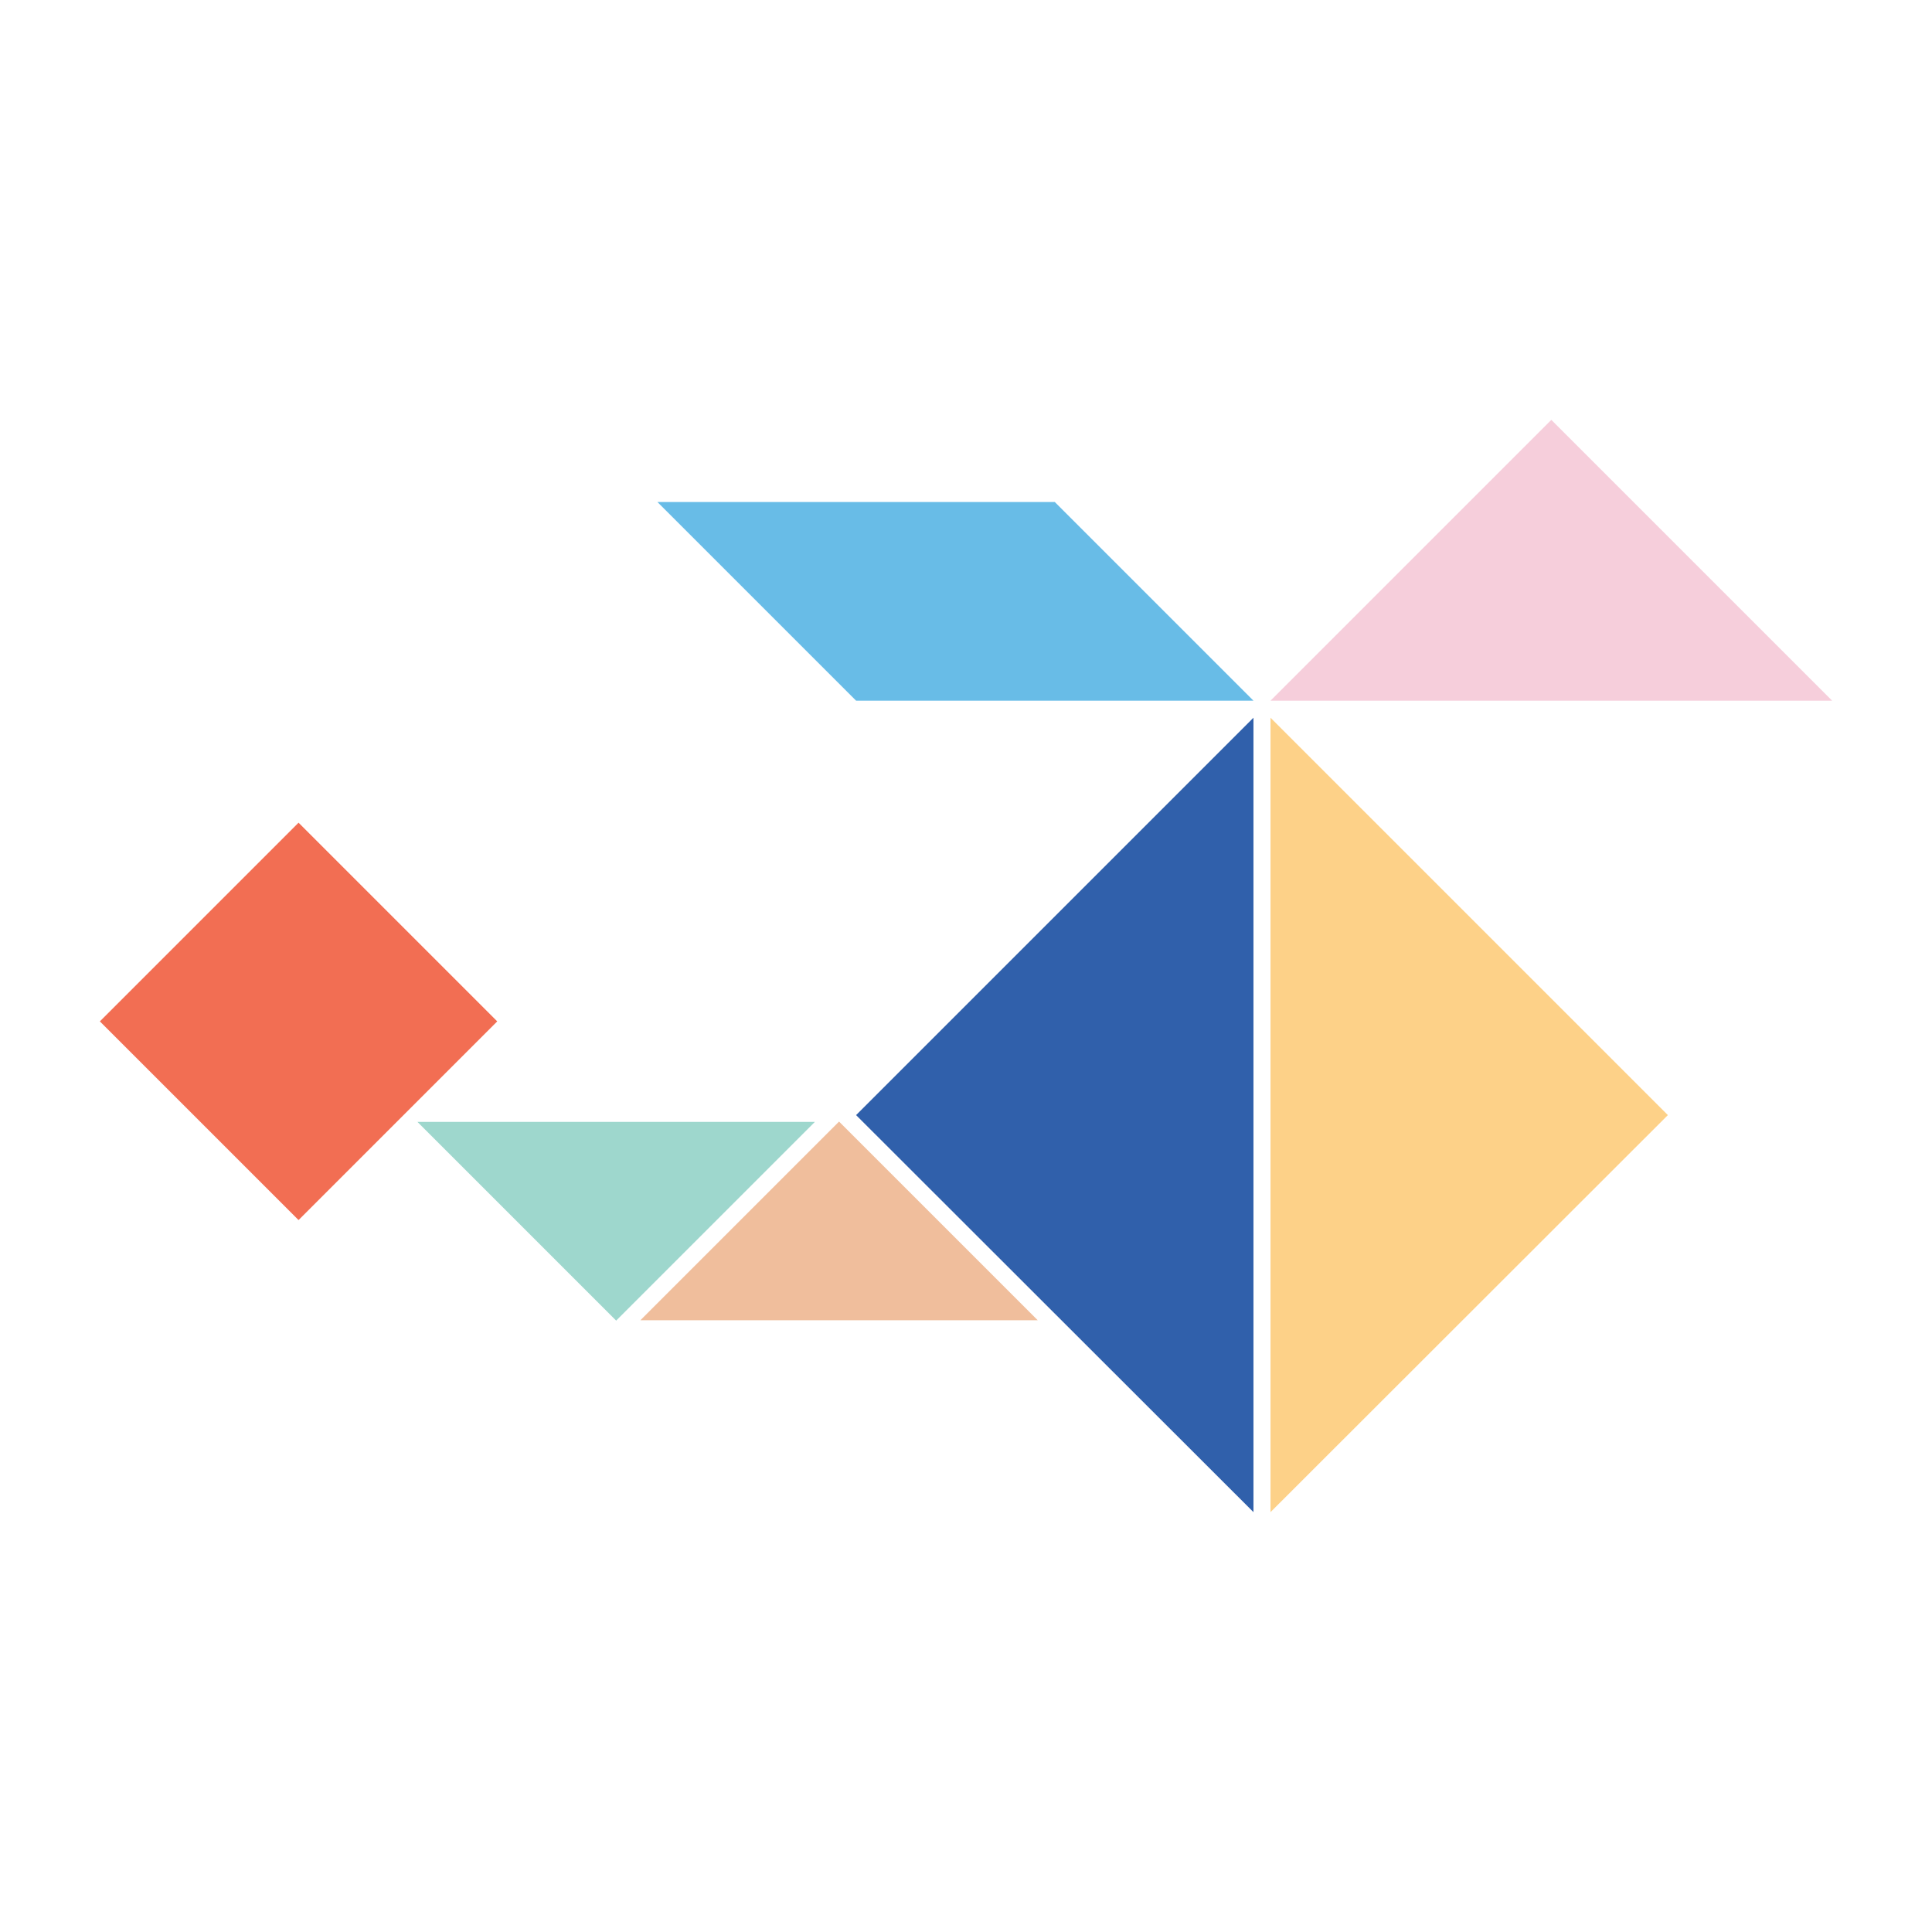
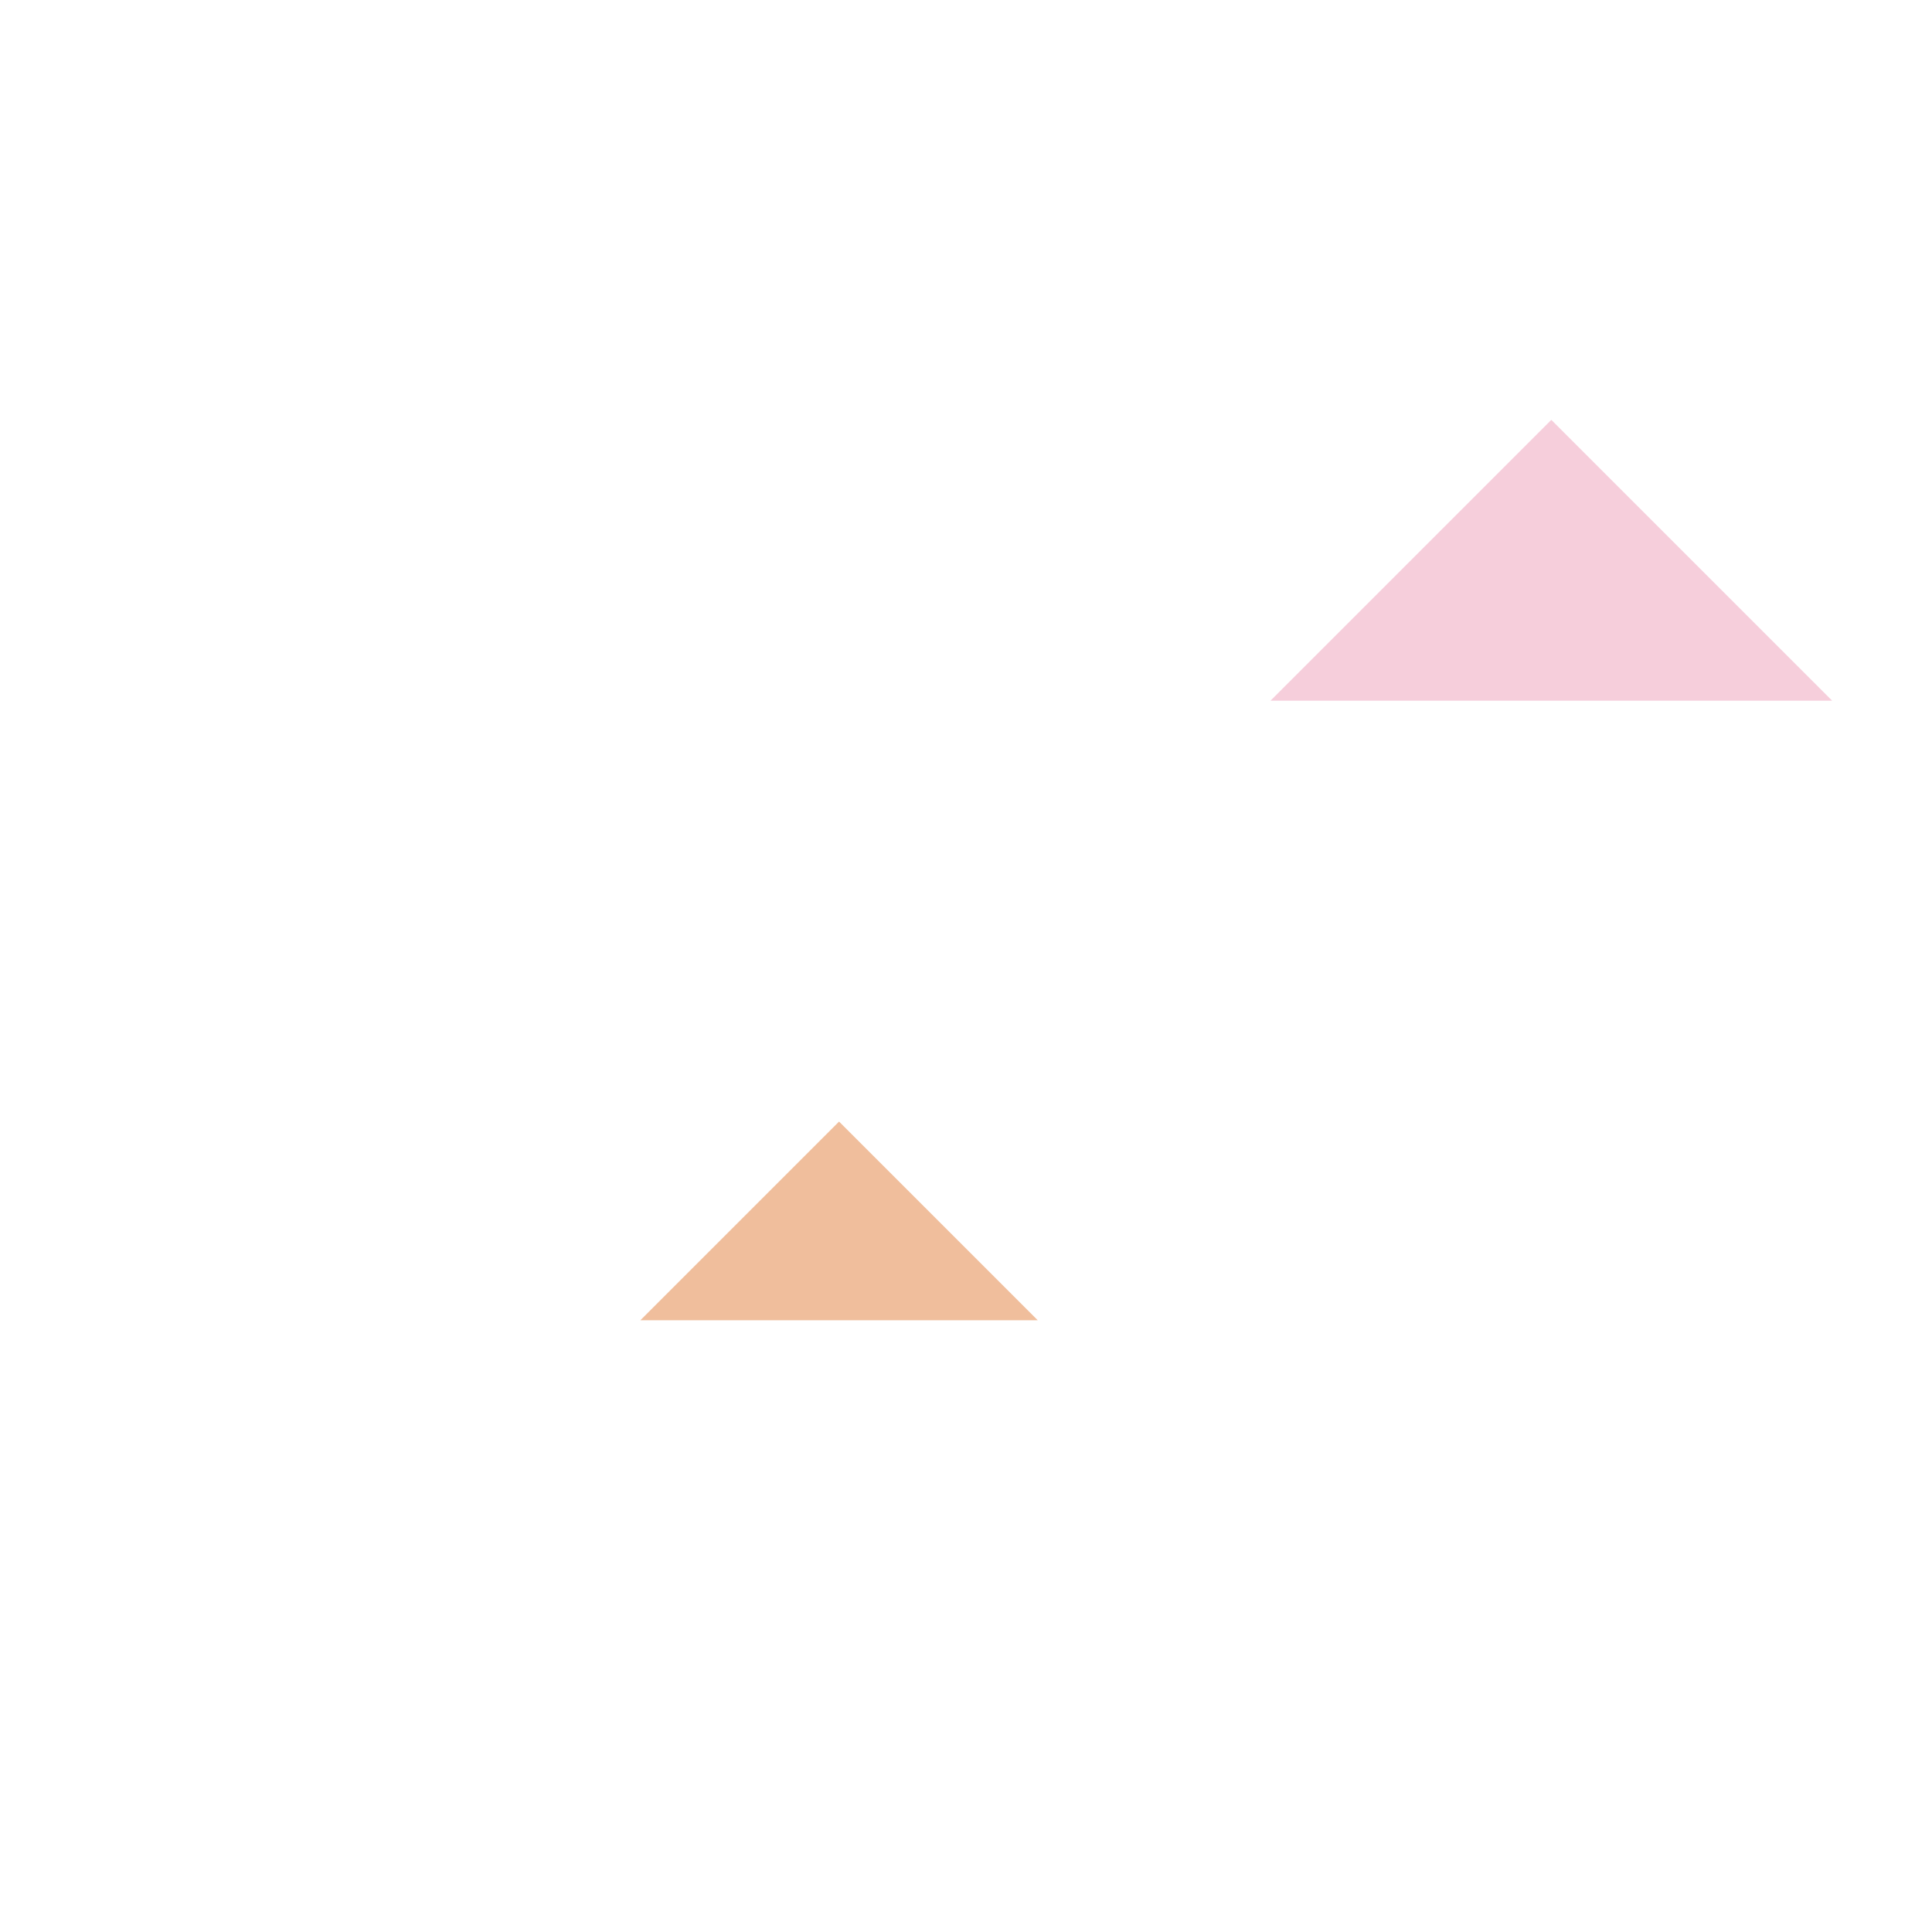
<svg xmlns="http://www.w3.org/2000/svg" version="1.1" id="Layer_1" x="0px" y="0px" viewBox="0 0 566.9 566.9" style="enable-background:new 0 0 566.9 566.9;" xml:space="preserve">
  <style type="text/css">
	.st0{fill:#F6CEDB;enable-background:new    ;}
	.st1{fill:#FDD188;}
	.st2{fill:#F0BE9C;}
	.st3{fill:#68BCE7;}
	.st4{fill:#9ED7CD;}
	.st5{fill:#F26E53;}
	.st6{fill:#3060AB;enable-background:new    ;}
</style>
  <g>
    <path id="path4795" class="st0" d="M372.8,205.6l82.4-82.4l82.4,82.4L372.8,205.6z" />
-     <path id="path4797" class="st1" d="M372.8,210.6l116.6,116.6L372.8,443.7V210.6z" />
    <path id="path4798" class="st2" d="M187.9,387.4l58.3-58.3l58.3,58.3H187.9z" />
-     <path id="path4799" class="st3" d="M251.2,205.6h116.6l-58.3-58.3H192.9L251.2,205.6z" />
-     <path id="path4800" class="st4" d="M239.1,329.2l-58.3,58.3l-58.3-58.3H239.1z" />
-     <path id="path4801" class="st5" d="M87.6,358l-58.3-58.3l58.3-58.3l58.3,58.3L87.6,358z" />
-     <path id="path4802" class="st6" d="M367.8,210.6v233.1L251.2,327.2L367.8,210.6z" />
  </g>
</svg>